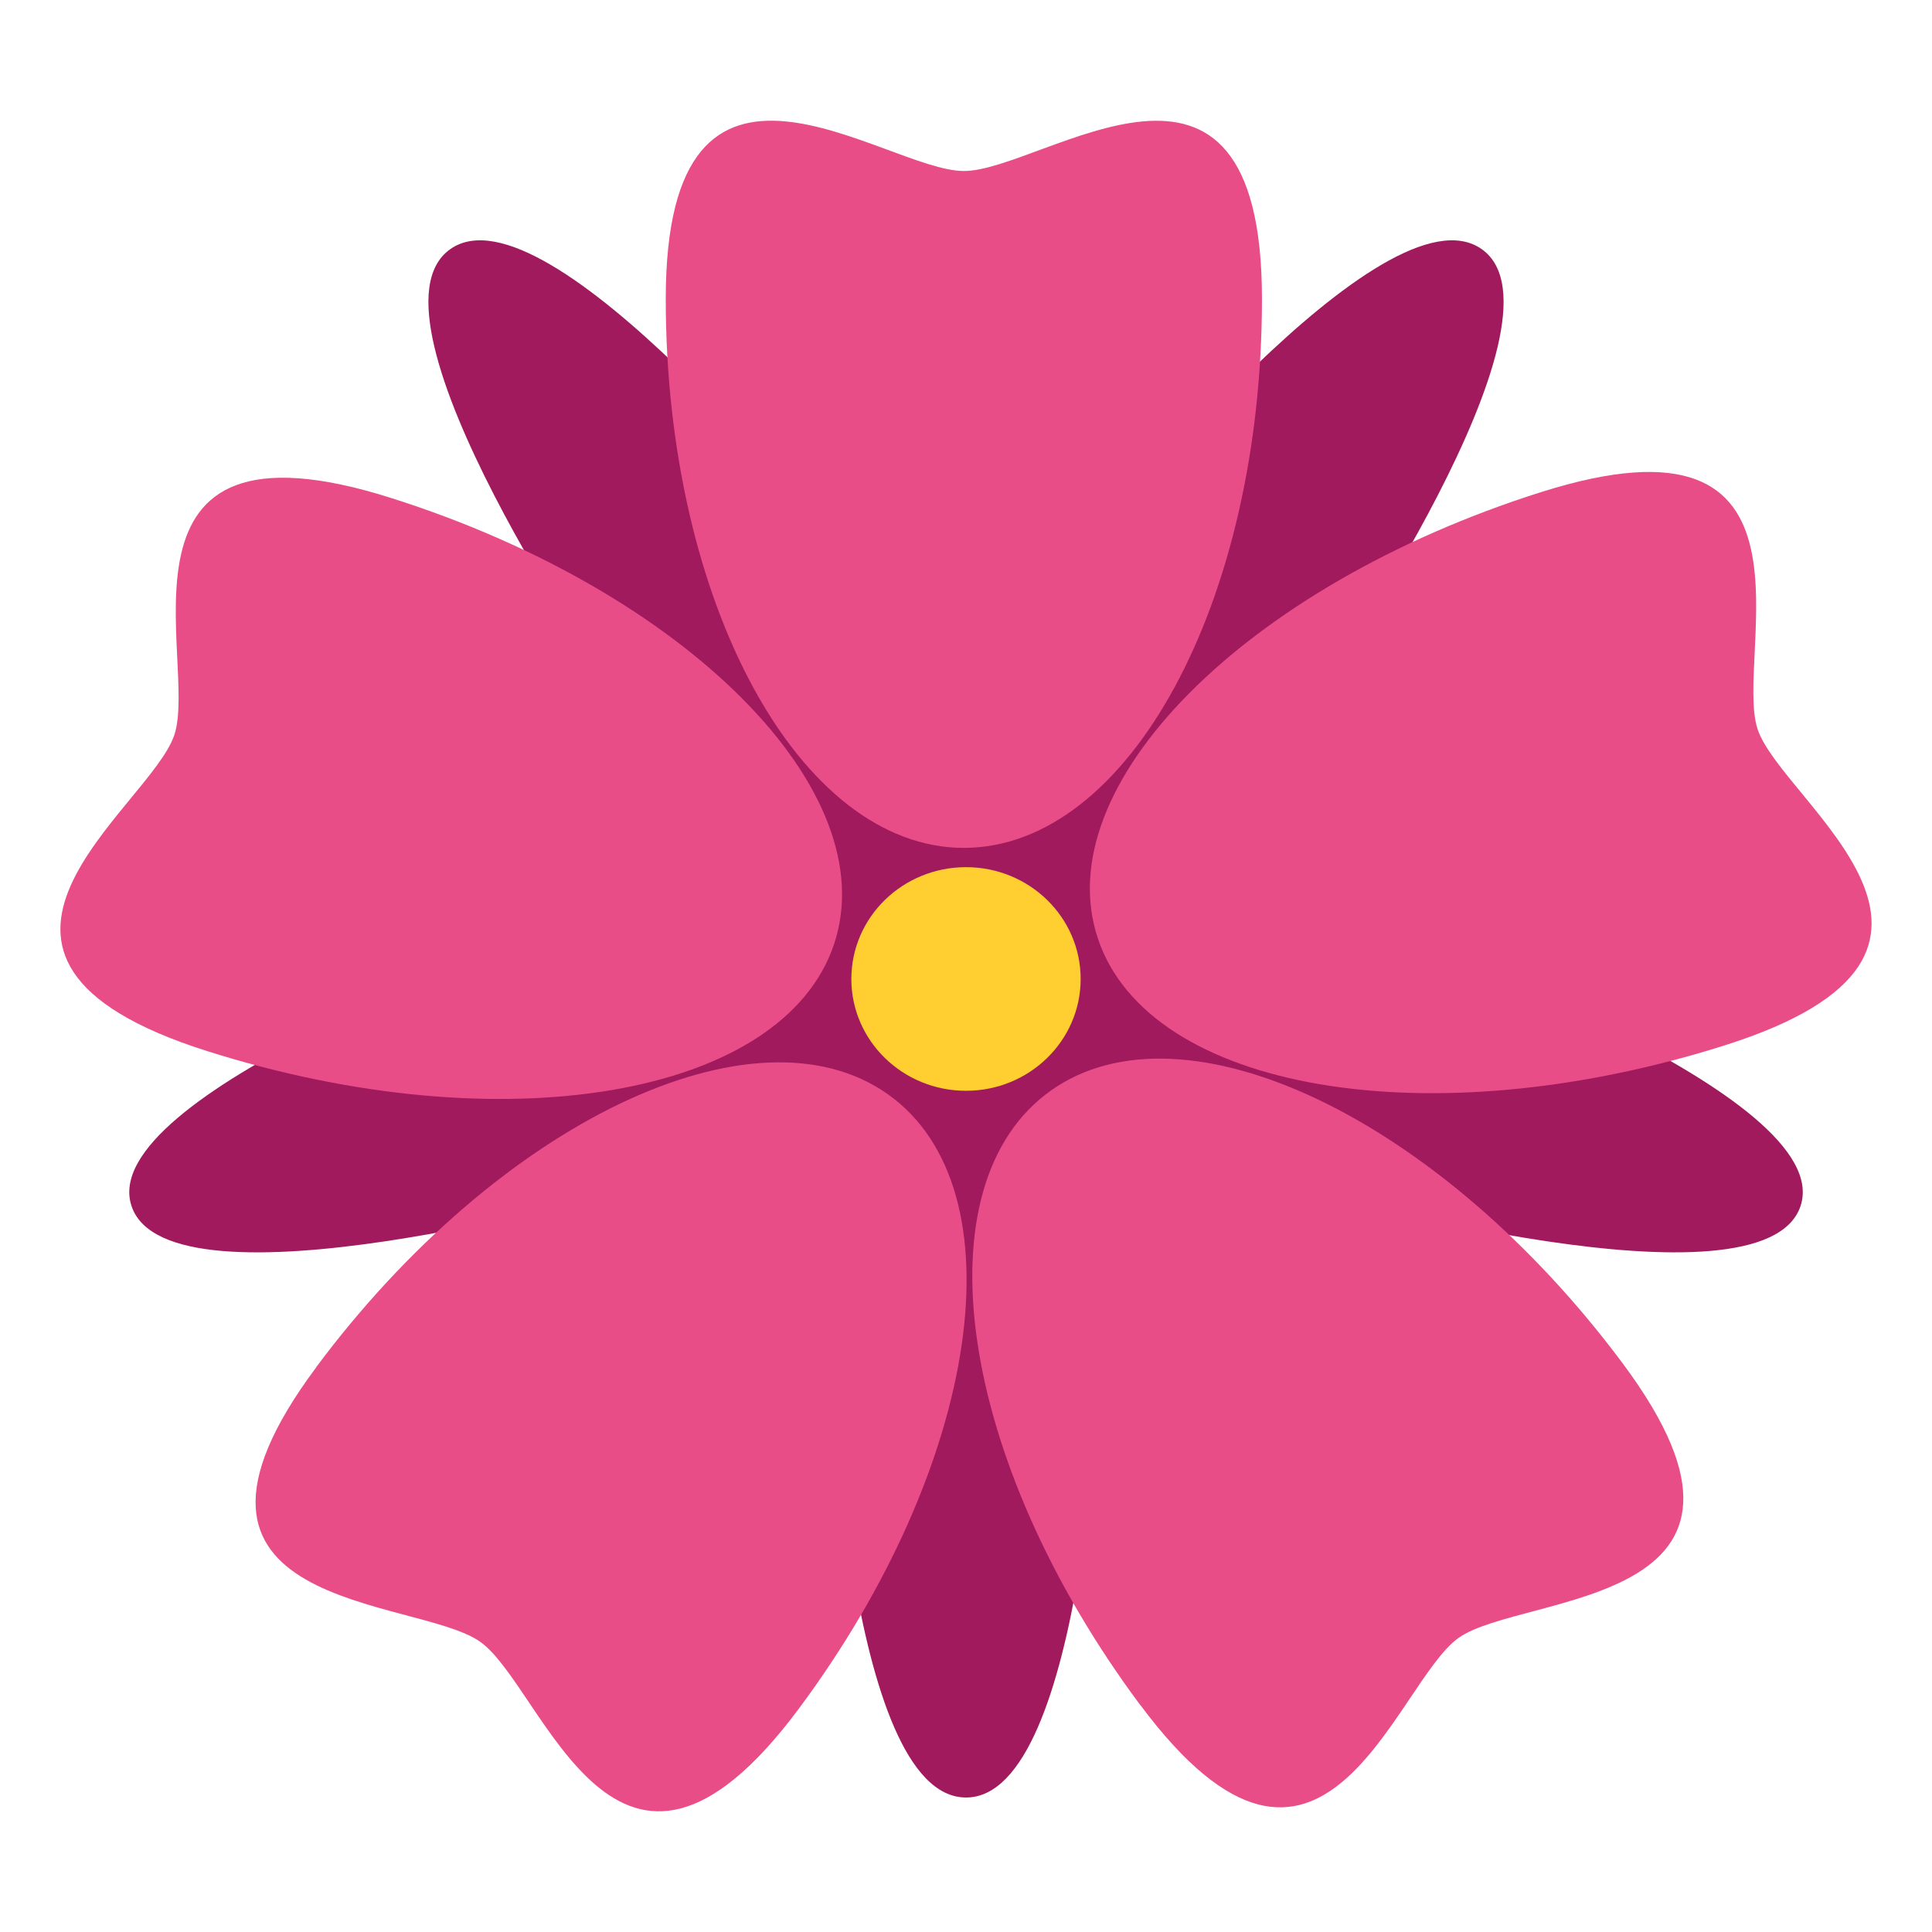
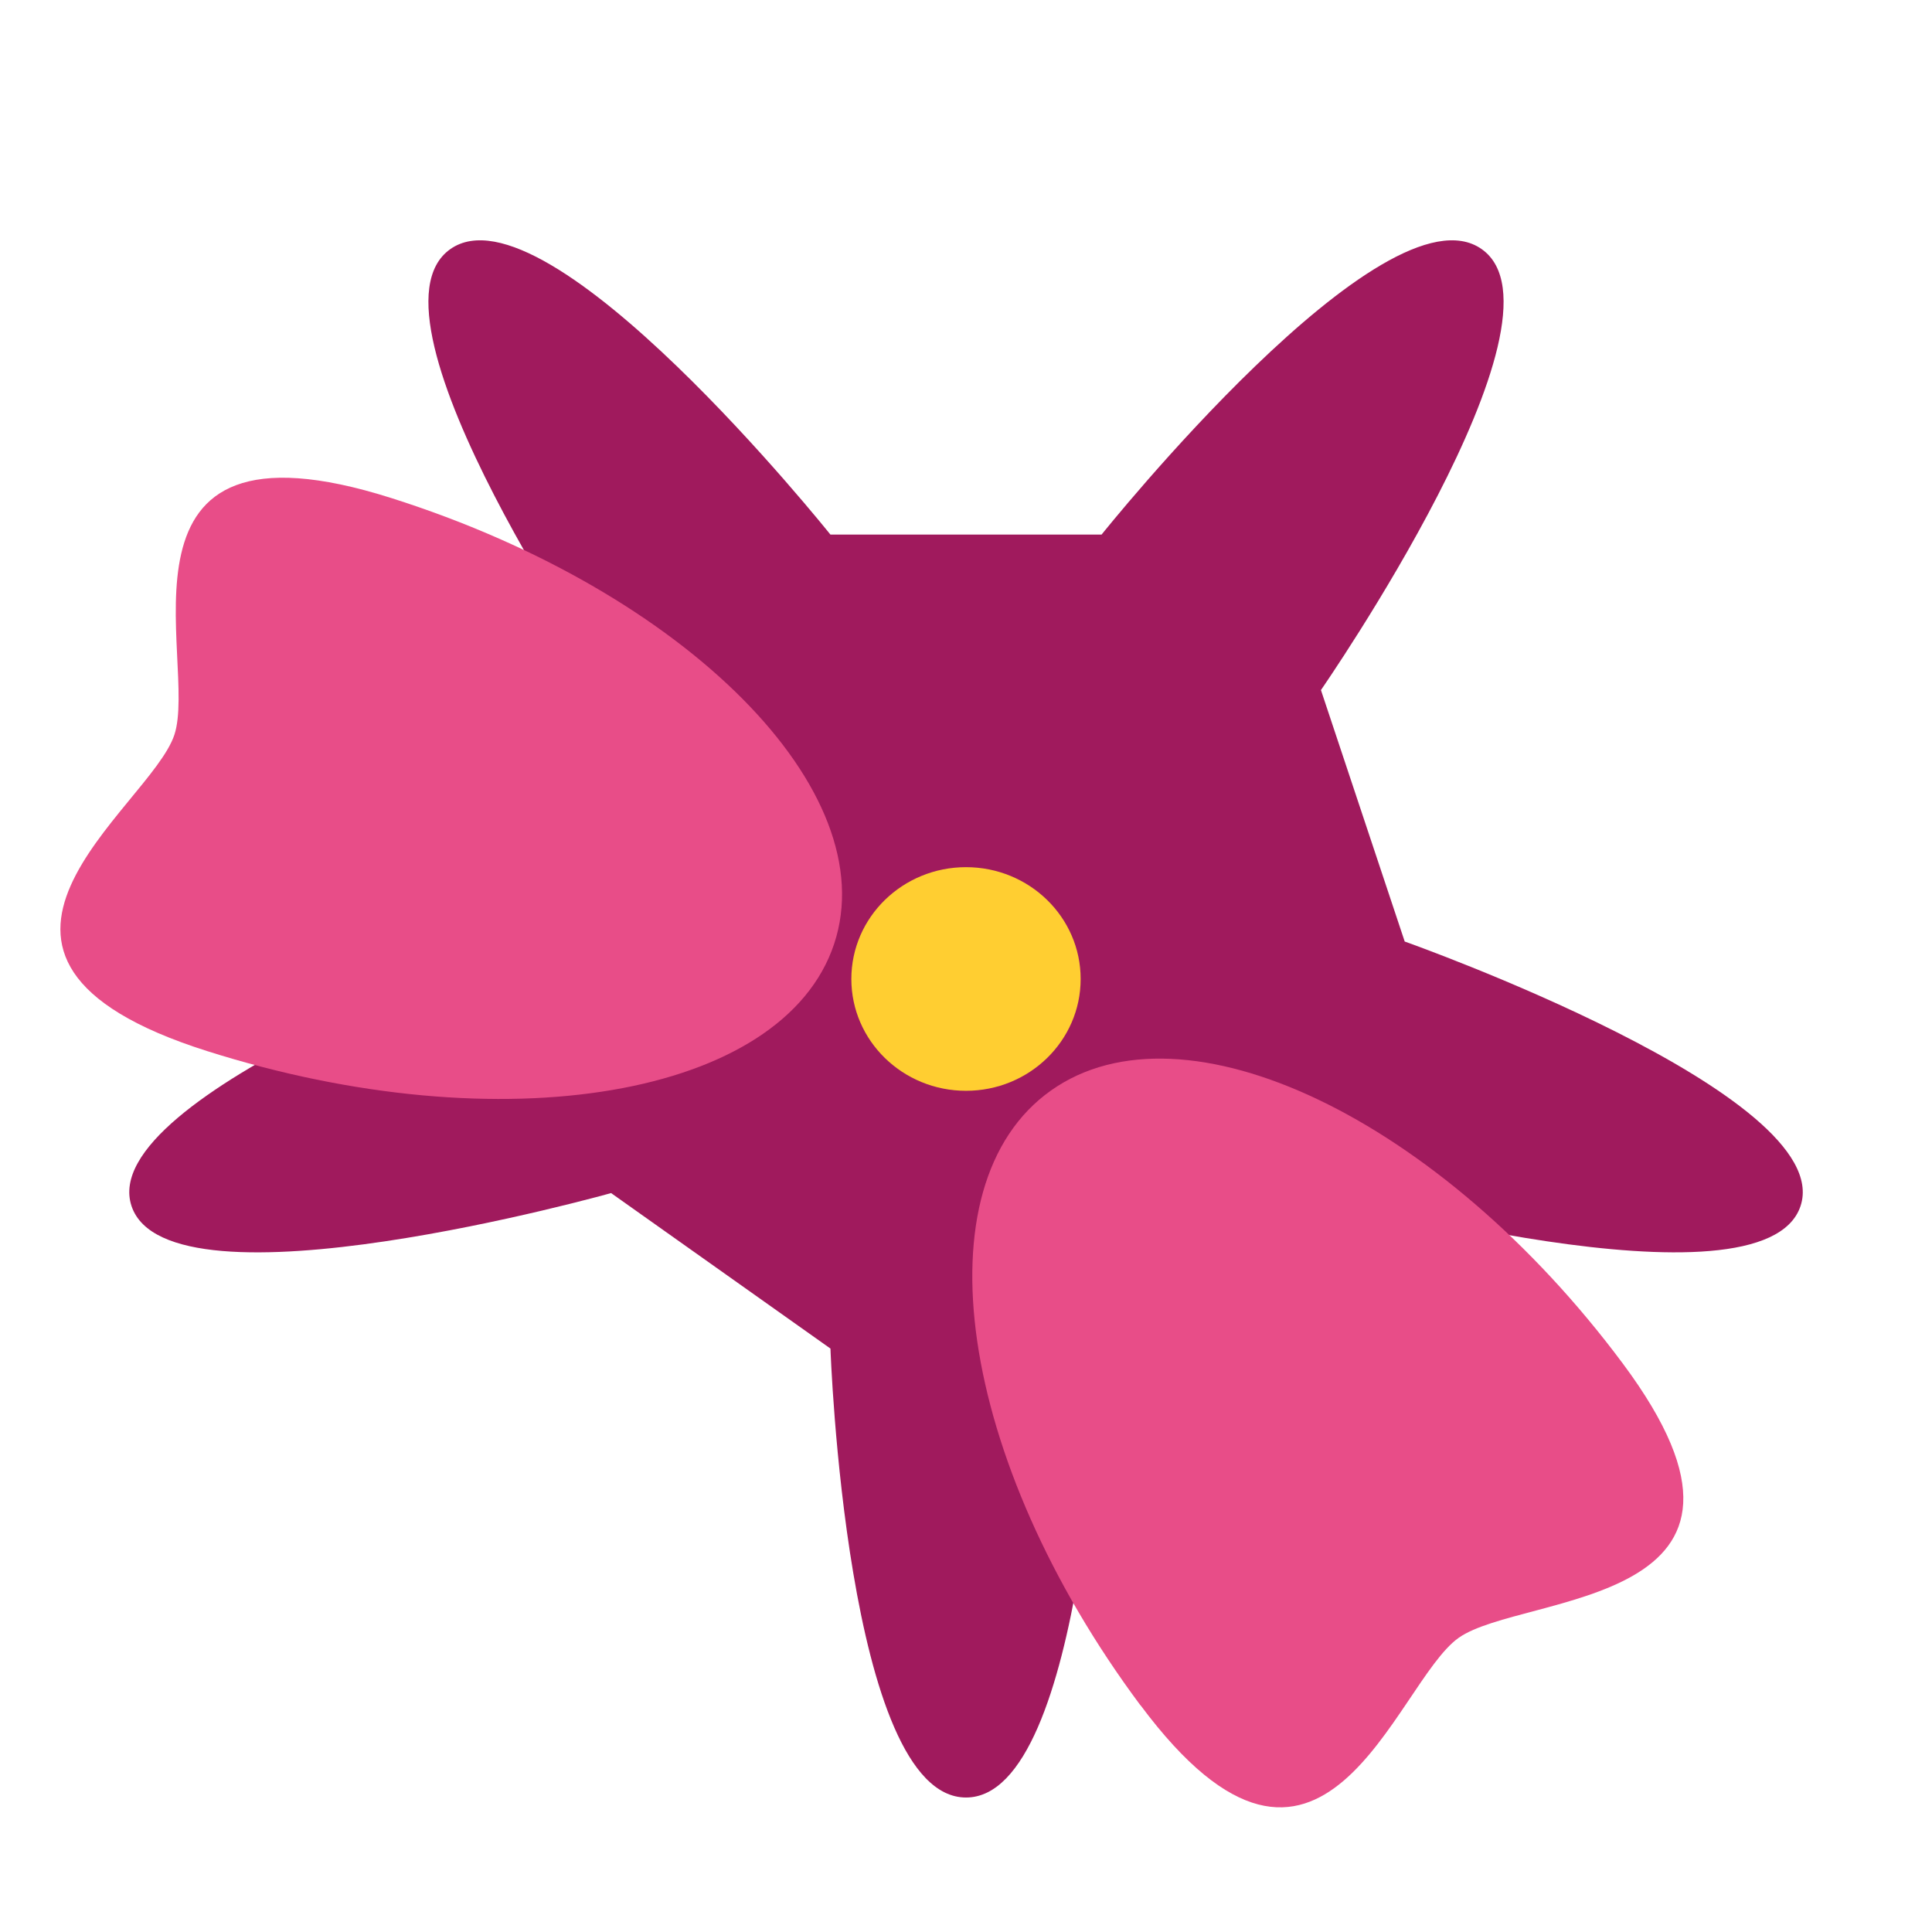
<svg xmlns="http://www.w3.org/2000/svg" viewBox="0 0 64 64" enable-background="new 0 0 64 64">
  <path fill="#a01a5d" d="m46.533 31.19l-2.775-8.331c0 0 8.542-12.328 5.327-14.605-3.214-2.277-12.594 9.455-12.594 9.455h-8.982c0 0-9.379-11.732-12.594-9.455s5.327 14.605 5.327 14.605l-2.775 8.331c0 0-14.338 5.078-13.11 8.762 1.229 3.687 15.886-.43 15.886-.43l7.267 5.151c0 0 .518 14.872 4.491 14.872 3.973 0 4.491-14.872 4.491-14.872l7.267-5.151c0 0 14.658 4.116 15.886.43 1.226-3.684-13.11-8.762-13.11-8.762" />
  <g fill="#e84d88">
-     <path d="m41.804 9.907c0 10.04-4.421 18.18-9.875 18.18s-9.875-8.137-9.875-18.18 7.239-4.242 9.875-4.242c2.634 0 9.875-5.796 9.875 4.242" />
    <path d="m12.961 16.498c9.787 3.101 16.355 9.716 14.669 14.776-1.686 5.059-10.984 6.647-20.771 3.544-9.787-3.101-1.897-8.03-1.084-10.472.814-2.443-2.601-10.953 7.186-7.848" />
-     <path d="m10.474 45.29c6.05-8.121 14.527-12.171 18.94-9.04 4.412 3.128 3.086 12.244-2.962 20.366-6.05 8.121-8.413-.721-10.546-2.23-2.132-1.511-11.482-.972-5.432-9.09" />
    <path d="m37.778 56.49c-6.05-8.121-7.377-17.238-2.964-20.365 4.412-3.128 12.893.92 18.941 9.04 6.05 8.122-3.302 7.582-5.435 9.09-2.129 1.51-4.494 10.35-10.542 2.229" />
-     <path d="m57.14 34.626c-9.788 3.103-19.09 1.517-20.773-3.542-1.686-5.061 4.882-11.677 14.669-14.778 9.787-3.103 6.373 5.406 7.188 7.852.813 2.442 8.703 7.369-1.084 10.468" />
  </g>
  <ellipse fill="#ffce31" cx="32" cy="32.43" rx="3.798" ry="3.704" />
</svg>